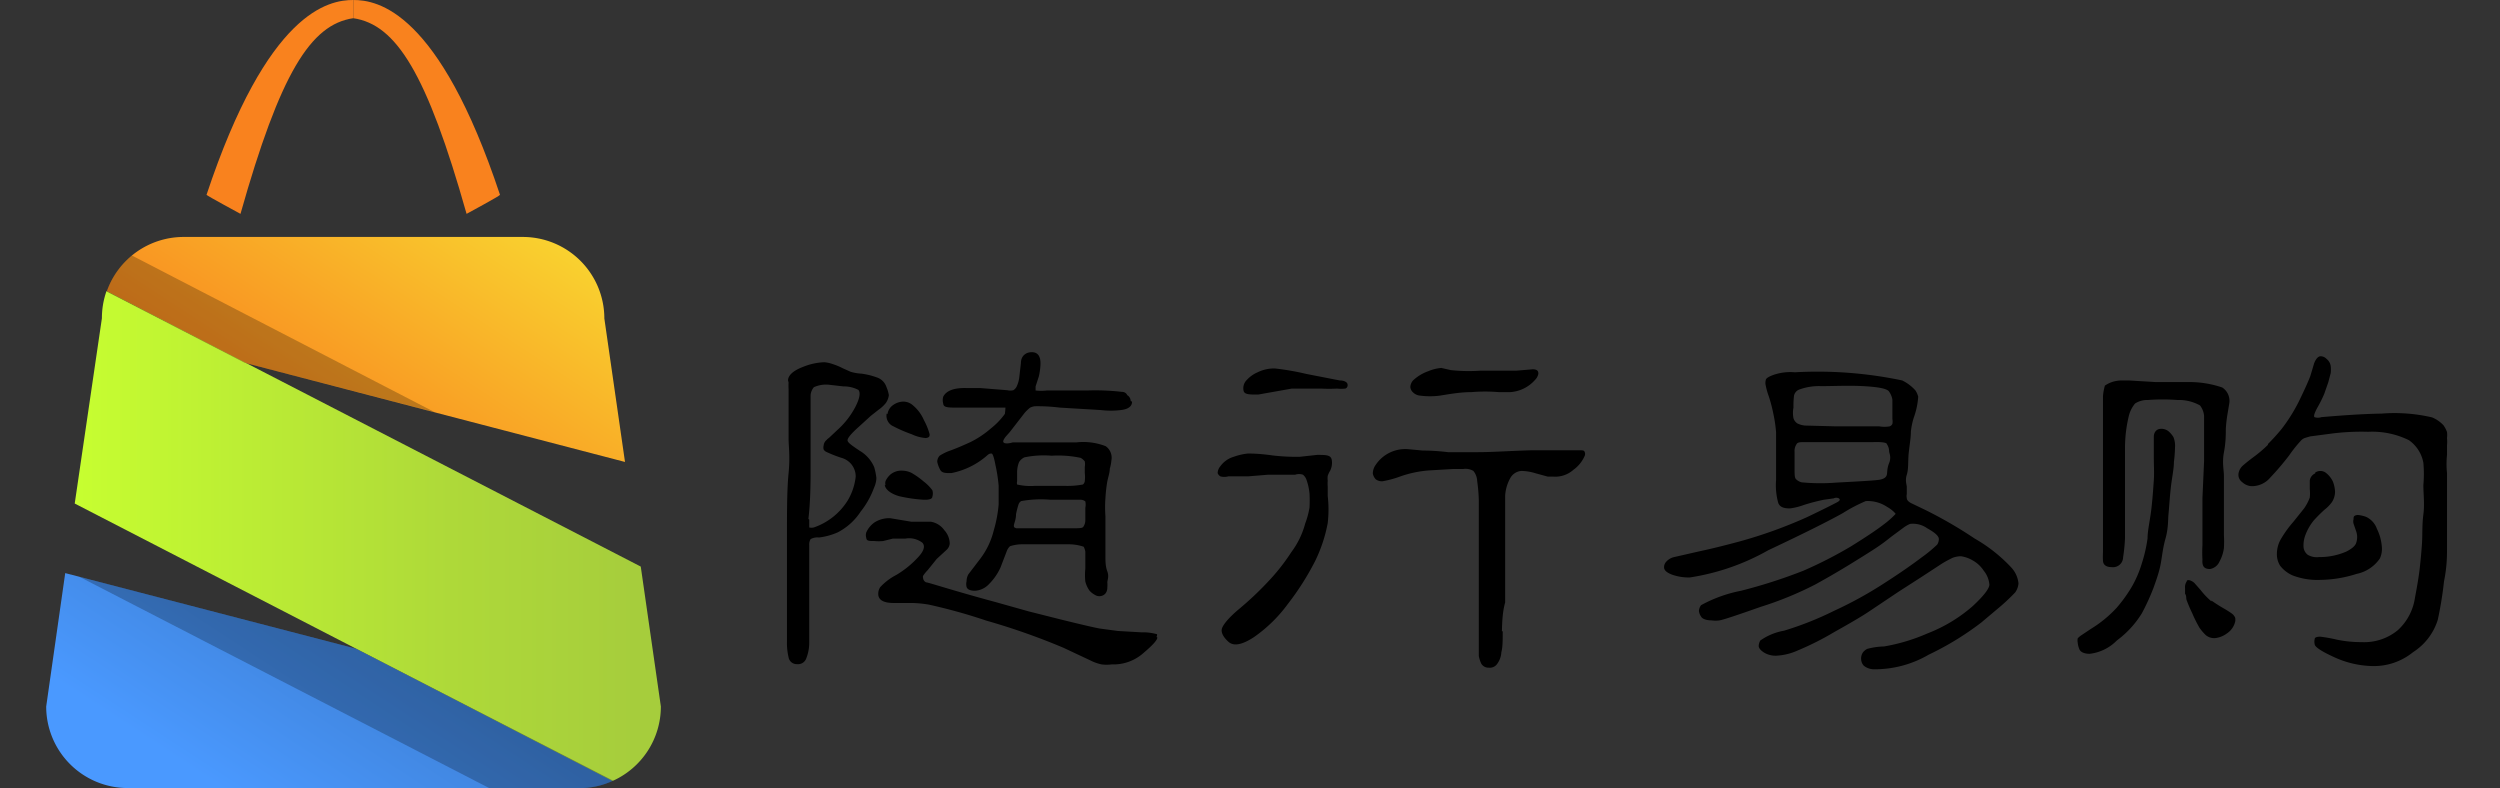
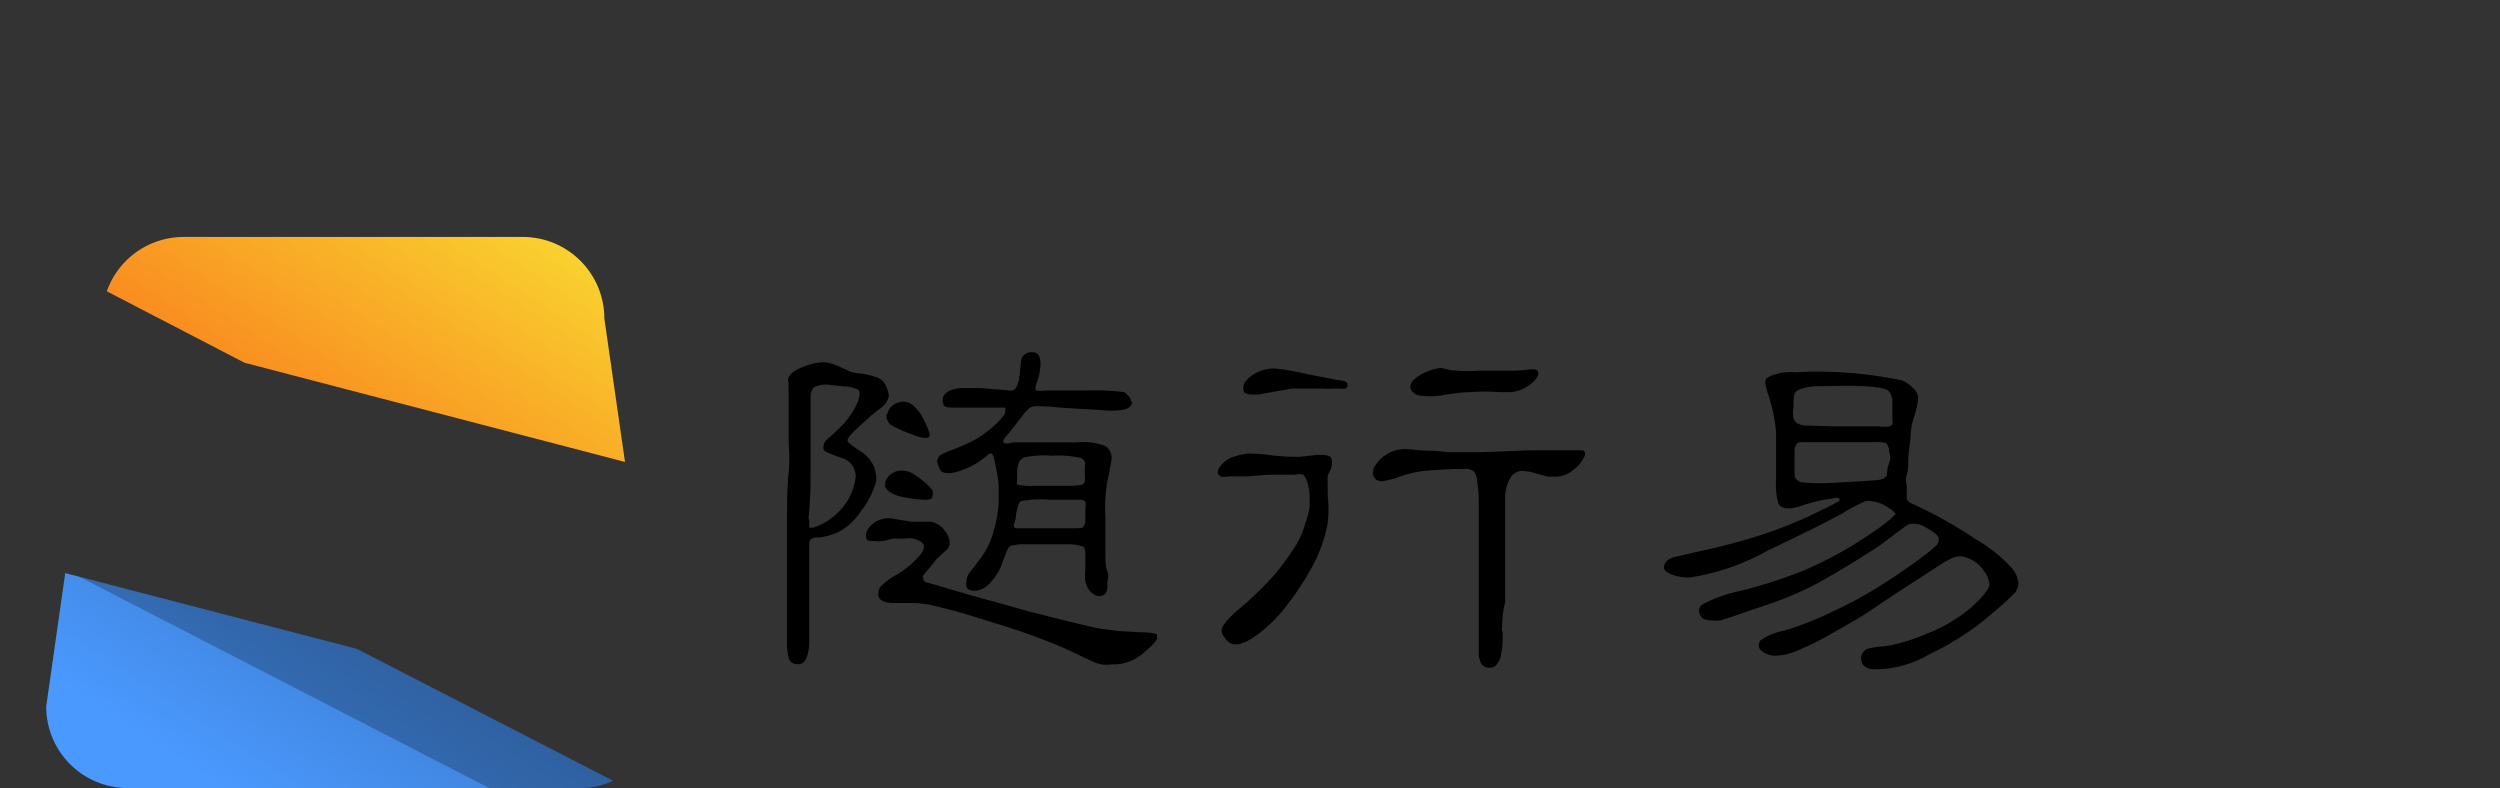
<svg xmlns="http://www.w3.org/2000/svg" id="Layer_1" data-name="Layer 1" viewBox="0 0 92 29">
  <rect x="0" y="0" width="92" height="29" fill="#333333" stroke="none" />
  <defs>
    <style>.cls-1{fill:url(#linear-gradient);}.cls-2{fill:url(#linear-gradient-2);}.cls-3{fill:#f9821e;}.cls-4{fill:url(#linear-gradient-3);}.cls-5{opacity:0.24;}</style>
    <linearGradient id="linear-gradient" x1="11.16" y1="17.31" x2="18.95" y2="5.41" gradientUnits="userSpaceOnUse">
      <stop offset="0" stop-color="#f9821e" />
      <stop offset="1" stop-color="#f9df32" />
    </linearGradient>
    <linearGradient id="linear-gradient-2" x1="9.29" y1="29.78" x2="14.19" y2="22.29" gradientUnits="userSpaceOnUse">
      <stop offset="0" stop-color="#4a99ff" />
      <stop offset="1" stop-color="#3c7ccf" />
    </linearGradient>
    <linearGradient id="linear-gradient-3" x1="23.48" y1="19.73" x2="2.54" y2="19.73" gradientUnits="userSpaceOnUse">
      <stop offset="0" stop-color="#a6cd3c" />
      <stop offset="0.33" stop-color="#aed939" />
      <stop offset="0.92" stop-color="#c4fa31" />
      <stop offset="1" stop-color="#c7ff30" />
    </linearGradient>
  </defs>
  <path d="M29,14c0-.2.22-.37.53-.49a2.3,2.3,0,0,1,.8-.18,1.23,1.23,0,0,1,.32.07,2.33,2.33,0,0,1,.36.15l.29.13a1.62,1.62,0,0,0,.4.07,2.64,2.64,0,0,1,.57.14.55.55,0,0,1,.35.35,1.29,1.29,0,0,1,.09.3.65.65,0,0,1-.11.29,1.31,1.31,0,0,1-.27.25l-.28.22-.45.41c-.28.25-.42.42-.41.5s.15.18.45.38a1.28,1.28,0,0,1,.53.6,2.34,2.34,0,0,1,.08.39c0,.05,0,.18-.09.38a3.12,3.12,0,0,1-.49.87,2.23,2.23,0,0,1-.84.76,2.42,2.42,0,0,1-.69.19.52.52,0,0,0-.31.06.37.37,0,0,0-.05.22l0,2.78c0,.2,0,.46,0,.81a1.58,1.58,0,0,1-.11.58.32.32,0,0,1-.34.21.3.3,0,0,1-.31-.25,2.29,2.29,0,0,1-.06-.58c0-.07,0-.23,0-.48s0-.62,0-1.12,0-1.24,0-2.22,0-1.77.06-2.38,0-1,0-1.26,0-.41,0-.73,0-.55,0-.69,0-.28,0-.41a1.84,1.84,0,0,1,0-.24Zm.78,5.12c0,.18,0,.28,0,.29a.35.35,0,0,0,.17,0,2.38,2.38,0,0,0,1.25-1,2.17,2.17,0,0,0,.29-.87.71.71,0,0,0-.52-.69,4.65,4.65,0,0,1-.56-.22.22.22,0,0,1-.1-.09.26.26,0,0,1,0-.14s0-.12.11-.21a.3.3,0,0,1,.08-.07l.33-.31a3,3,0,0,0,.66-.86c.15-.3.18-.5.1-.6a1.13,1.13,0,0,0-.55-.13l-.52-.06a1.07,1.07,0,0,0-.57.09.52.52,0,0,0-.12.29c0,.13,0,.35,0,.65s0,1,0,2.19S29.75,19.05,29.75,19.1Zm12.81,4.34q0,.14-.51.57a1.66,1.66,0,0,1-1.17.42,1.4,1.4,0,0,1-.37,0,1.6,1.6,0,0,1-.4-.14l-1-.47a24.72,24.72,0,0,0-2.84-1,20.17,20.17,0,0,0-2.12-.59,4.11,4.11,0,0,0-.63-.06l-.66,0c-.39,0-.58-.12-.57-.35a.43.43,0,0,1,.07-.23,2.14,2.14,0,0,1,.59-.45,3.51,3.51,0,0,0,.83-.68c.2-.22.24-.4.13-.51a.8.8,0,0,0-.62-.15l-.46,0-.36.09a1.58,1.58,0,0,1-.32,0c-.19,0-.29,0-.3-.11a.35.35,0,0,1,0-.21.89.89,0,0,1,.31-.37,1,1,0,0,1,.57-.15l.78.13h.72a.76.76,0,0,1,.49.31.75.75,0,0,1,.2.49.35.35,0,0,1-.1.22l-.38.35-.33.41a1.37,1.37,0,0,0-.17.21.12.12,0,0,0,0,.08.19.19,0,0,0,.11.16c.08,0,.94.29,2.57.73l1.21.34,1.19.3c.73.18,1.2.29,1.42.33l.67.09.87.05a1.88,1.88,0,0,1,.57.07A.19.19,0,0,1,42.56,23.44Zm-10-5.6a.25.25,0,0,1,0-.16.73.73,0,0,1,.18-.24.63.63,0,0,1,.44-.14.8.8,0,0,1,.33.08,2.84,2.84,0,0,1,.44.31,1.61,1.61,0,0,1,.33.33.39.39,0,0,1,0,.24c0,.08-.12.12-.33.11a5.42,5.42,0,0,1-.89-.13C32.77,18.17,32.57,18,32.56,17.84Zm.07-2.62a.49.49,0,0,1,.14-.28.68.68,0,0,1,.41-.18.53.53,0,0,1,.39.14,1.45,1.45,0,0,1,.4.54,2.39,2.39,0,0,1,.21.52c0,.07,0,.12-.14.14a1.47,1.47,0,0,1-.52-.14,5.09,5.09,0,0,1-.67-.29A.42.42,0,0,1,32.63,15.22Zm9-.46c0,.18-.15.28-.41.31a3.09,3.09,0,0,1-.74,0L39,15a6.57,6.57,0,0,0-.92-.05.58.58,0,0,0-.17.05,1.48,1.48,0,0,0-.2.19l-.55.71-.16.18c-.07.1-.1.16-.07.2s.14.06.34,0h.21l2.13,0a2.27,2.27,0,0,1,1.08.14.52.52,0,0,1,.21.52,1.54,1.54,0,0,1-.06.31c0,.16-.07.33-.1.52s-.05.38-.06.56a4.54,4.54,0,0,0,0,.67c0,.22,0,.47,0,.74s0,.51,0,.71,0,.39.07.58,0,.32,0,.4a1.15,1.15,0,0,1,0,.19c0,.2-.12.31-.28.32a.31.31,0,0,1-.18-.05.7.7,0,0,1-.2-.16,1,1,0,0,1-.15-.33,2.26,2.26,0,0,1,0-.47v-.63a.6.6,0,0,0-.06-.18,1.71,1.71,0,0,0-.54-.09l-.87,0-.81,0a1.5,1.5,0,0,0-.49.07.46.46,0,0,0-.12.18l-.23.6a2.07,2.07,0,0,1-.42.61.77.77,0,0,1-.52.25c-.18,0-.28-.05-.31-.14a.44.44,0,0,1,0-.21.51.51,0,0,1,.07-.26l.42-.55a2.83,2.83,0,0,0,.51-1.06,4.84,4.84,0,0,0,.18-.95c0-.22,0-.45,0-.7a5.8,5.8,0,0,0-.12-.77c-.05-.27-.1-.41-.14-.41s-.08,0-.14.05a2.84,2.84,0,0,1-1.34.67c-.22,0-.36,0-.42-.14a1,1,0,0,1-.1-.28.33.33,0,0,1,.09-.22,1.79,1.79,0,0,1,.42-.2c.24-.09.47-.19.71-.3a3.48,3.48,0,0,0,.75-.5,2.67,2.67,0,0,0,.52-.54C37,15.07,37,15,37,15s-.09,0-.23,0-.79,0-1.54,0c-.34,0-.51,0-.52-.15a.46.46,0,0,1,0-.25c.11-.22.39-.33.84-.32l.52,0,1,.08a.47.47,0,0,0,.22,0,.33.33,0,0,0,.13-.15,1.1,1.1,0,0,0,.09-.33l.06-.52c0-.26.18-.4.4-.4s.33.15.32.45a2.46,2.46,0,0,1-.06.44l-.12.37q0,.12,0,.15a1.75,1.75,0,0,0,.41,0c.26,0,.76,0,1.49,0a8.49,8.49,0,0,1,1.27.05c.11,0,.18.06.2.12A.26.26,0,0,1,41.61,14.76ZM37.4,19.44l.32,0c.2,0,.48,0,.87,0h.9c.22,0,.35,0,.38-.06a.42.42,0,0,0,.07-.23v-.46a.61.61,0,0,0,0-.24.31.31,0,0,0-.18-.06l-1.11,0a4.12,4.12,0,0,0-1.07.05.23.23,0,0,0-.1.13,3.1,3.1,0,0,0-.09.35c0,.19-.06.31-.07.37a.16.16,0,0,0,0,.11A.23.23,0,0,0,37.4,19.44Zm.68-1.56c.33,0,.71,0,1.11,0a3.09,3.09,0,0,0,.66-.05.19.19,0,0,0,.07-.12,1.36,1.36,0,0,0,0-.31v-.22a.56.56,0,0,0,0-.2.5.5,0,0,0-.15-.13,4,4,0,0,0-1.07-.08,3.54,3.54,0,0,0-1,.06.44.44,0,0,0-.2.18,1,1,0,0,0-.07.37v.33a.24.24,0,0,0,0,.12A2.18,2.18,0,0,0,38.08,17.88Z" />
  <path d="M48.19,18.68a4.8,4.8,0,0,0,0-.52,2.12,2.12,0,0,0-.11-.5.42.42,0,0,0-.13-.19.45.45,0,0,0-.29,0l-.42,0-.58,0-.73.06c-.29,0-.53,0-.73,0a.54.54,0,0,1-.29,0,.23.23,0,0,1-.1-.12.39.39,0,0,1,.09-.24.93.93,0,0,1,.5-.36,2.2,2.2,0,0,1,.52-.12c.12,0,.42,0,.91.07a7.48,7.48,0,0,0,1,.05l.64-.07c.33,0,.51,0,.54.19a.65.65,0,0,1-.06.39,1,1,0,0,0-.09.19.74.74,0,0,0,0,.18,1.34,1.34,0,0,0,0,.21l0,.35a4.35,4.35,0,0,1,0,1,5.41,5.41,0,0,1-.47,1.41,9.89,9.89,0,0,1-1,1.57,5.3,5.3,0,0,1-1.25,1.22c-.43.28-.74.34-.93.17s-.27-.33-.25-.46.22-.4.64-.75a11.79,11.79,0,0,0,1.06-1,7.4,7.4,0,0,0,.86-1.09,3.06,3.06,0,0,0,.51-1.05A3.16,3.16,0,0,0,48.19,18.68ZM46.3,14.52c-.34,0-.52,0-.54-.16a.43.43,0,0,1,.08-.33,1.18,1.18,0,0,1,.44-.33,1.37,1.37,0,0,1,.64-.14,9.55,9.55,0,0,1,1.15.2L49.3,14c.19,0,.29.08.29.15a.13.13,0,0,1-.08.15,1.49,1.49,0,0,1-.31,0,5.22,5.22,0,0,1-.58,0l-1.08,0Zm9,8.71c0,.33,0,.59-.05.77a.8.8,0,0,1-.16.44.33.33,0,0,1-.31.13.3.3,0,0,1-.27-.15,1.15,1.15,0,0,1-.09-.28c0-.1,0-.19,0-.27s0-.25,0-.51V19.41c0-.4,0-.74,0-1a6.1,6.1,0,0,0-.06-.71.62.62,0,0,0-.14-.37.57.57,0,0,0-.38-.07l-.38,0-.85.05a4.07,4.07,0,0,0-1.07.22,3.77,3.77,0,0,1-.66.18.37.37,0,0,1-.25-.07.42.42,0,0,1-.11-.21.56.56,0,0,1,.11-.33,1.31,1.31,0,0,1,1.19-.57l.54.05q.43,0,.93.06l1.08,0c.56,0,1.24-.05,2-.07l1.44,0h.31c.11,0,.17,0,.19.05a.18.18,0,0,1,0,.17,1.23,1.23,0,0,1-.41.5,1,1,0,0,1-.73.25l-.21,0-.44-.12a1.9,1.9,0,0,0-.53-.09.51.51,0,0,0-.42.28,1.5,1.5,0,0,0-.18.63c0,.24,0,.55,0,.93l0,3C55.29,22.52,55.28,22.9,55.27,23.23Zm-.78-9.59c.56,0,1,0,1.29,0l.59-.05c.15,0,.22.05.21.17a.43.43,0,0,1-.12.22,1.33,1.33,0,0,1-.91.45l-.43,0a6,6,0,0,0-1,0c-.41,0-.79.07-1.17.13a2.82,2.82,0,0,1-.71,0,.42.42,0,0,1-.27-.12.3.3,0,0,1-.1-.2A.4.4,0,0,1,52,14a1.59,1.59,0,0,1,.56-.34,1.62,1.62,0,0,1,.48-.12l.35.08A6.21,6.21,0,0,0,54.49,13.64Z" />
  <path d="M64,19.93a17,17,0,0,0,2.5-.9c.65-.31,1-.49,1.11-.55s.11-.1.06-.14a.21.21,0,0,0-.19,0l-.36.05a7.24,7.24,0,0,0-.73.19,2.38,2.38,0,0,1-.52.13c-.23,0-.37-.05-.43-.2a2.44,2.44,0,0,1-.08-.85c0-.42,0-.77,0-1.06s0-.51,0-.69a5.09,5.09,0,0,0-.1-.68,5.47,5.47,0,0,0-.17-.65,2.51,2.51,0,0,1-.11-.39.38.38,0,0,1,0-.2c0-.07.13-.14.3-.2a1.93,1.93,0,0,1,.77-.09A15.13,15.13,0,0,1,70,14a1.59,1.59,0,0,1,.49.37.77.77,0,0,1,.1.23,2.78,2.78,0,0,1-.16.76,2.55,2.55,0,0,0-.11.53c0,.23-.05.49-.08.79s0,.57-.07.79,0,.37,0,.45l0,.26a.36.36,0,0,0,0,.15c0,.08.08.15.19.2l.5.24a16.06,16.06,0,0,1,1.81,1.05,5.71,5.71,0,0,1,1.36,1.08,1,1,0,0,1,.25.57.66.66,0,0,1-.12.33,7.45,7.45,0,0,1-.68.63l-.57.48a10.78,10.78,0,0,1-1.93,1.18,3.94,3.94,0,0,1-2,.54.61.61,0,0,1-.39-.13.37.37,0,0,1-.1-.24.39.39,0,0,1,.08-.27.53.53,0,0,1,.14-.11,2.55,2.55,0,0,1,.62-.09,6.84,6.84,0,0,0,1.6-.48,5.6,5.6,0,0,0,1.66-1c.4-.37.61-.64.62-.79A.93.93,0,0,0,73,21a1.15,1.15,0,0,0-.41-.38,1.16,1.16,0,0,0-.43-.15.89.89,0,0,0-.31.06c-.1.05-.24.12-.4.22l-.75.49-.84.54-1.12.75c-.24.16-.65.4-1.24.73a10.52,10.52,0,0,1-1.35.68,2.17,2.17,0,0,1-.79.19.82.82,0,0,1-.45-.12c-.12-.08-.18-.15-.19-.23a.42.42,0,0,1,.06-.21,2.17,2.17,0,0,1,.87-.36,11.77,11.77,0,0,0,1.84-.73,14.6,14.6,0,0,0,1.9-1.05c.56-.36,1-.67,1.33-.92a5.1,5.1,0,0,0,.57-.47.39.39,0,0,0,.06-.2c0-.12-.16-.25-.43-.4a.9.9,0,0,0-.63-.16,1.14,1.14,0,0,0-.23.13l-.46.34c-.21.17-.39.3-.54.4s-.45.29-.92.58-.92.55-1.34.78a12.56,12.56,0,0,1-2,.82c-.88.31-1.39.48-1.52.5a1,1,0,0,1-.29,0c-.21,0-.35-.06-.39-.14a.46.46,0,0,1-.08-.21.4.4,0,0,1,.08-.21,5.05,5.05,0,0,1,1.47-.53A19,19,0,0,0,66.37,21a15.74,15.74,0,0,0,1.74-.89c.53-.33.94-.6,1.21-.81a3.14,3.14,0,0,0,.44-.39s-.09-.13-.32-.26a1.28,1.28,0,0,0-.78-.21,5.8,5.8,0,0,0-.84.44c-.48.27-1.39.73-2.75,1.37a8.43,8.43,0,0,1-2.88,1,1.81,1.81,0,0,1-.65-.1c-.19-.07-.28-.15-.3-.24a.29.29,0,0,1,.07-.23.55.55,0,0,1,.3-.18l.92-.21C63,20.19,63.48,20.07,64,19.93Zm3.57-4.24h1.59a1.11,1.11,0,0,0,.38,0,.18.18,0,0,0,.1-.09.48.48,0,0,0,0-.18V15c0-.08,0-.17,0-.29a.71.71,0,0,0-.13-.31c-.08-.1-.39-.16-.94-.19s-1.07,0-1.55,0a2.11,2.11,0,0,0-.82.13.31.31,0,0,0-.18.22A3,3,0,0,0,66,15a1,1,0,0,0,0,.39.35.35,0,0,0,.14.19.78.78,0,0,0,.28.08Zm0,2.07c.94-.05,1.48-.08,1.62-.11s.21-.08.24-.16,0-.23.09-.45,0-.37,0-.43a.47.47,0,0,0-.08-.26c0-.07-.22-.09-.52-.08H67.65l-1.25,0c-.15,0-.25,0-.29.08a.44.44,0,0,0-.07.27l0,.62c0,.22,0,.35.06.4a.46.46,0,0,0,.2.11A7.34,7.34,0,0,0,67.57,17.76Z" />
-   <path d="M76.59,23.38l.36-.24a4.44,4.44,0,0,0,.94-.77,5.26,5.26,0,0,0,.55-.76,4,4,0,0,0,.38-.88,5.28,5.28,0,0,0,.21-.92c0-.29.09-.65.14-1.08s.07-.78.09-1.05,0-.56,0-.88,0-.56,0-.72.08-.26.19-.29a.42.42,0,0,1,.35.08.91.91,0,0,1,.18.21.84.84,0,0,1,.06.39A4.78,4.78,0,0,1,80,17c0,.27-.08.61-.12,1s-.06.73-.08.93,0,.5-.11.89-.13.72-.19,1-.15.53-.25.81a8.13,8.13,0,0,1-.43.94,3.58,3.58,0,0,1-.92,1,1.67,1.67,0,0,1-1,.49c-.21,0-.34-.07-.38-.17a.81.81,0,0,1-.06-.24.41.41,0,0,1,0-.16A.73.73,0,0,1,76.59,23.38ZM78.11,14h.22l1,.06,1.2,0a3.74,3.74,0,0,1,1.25.2.59.59,0,0,1,.26.57l-.06.36a5.3,5.3,0,0,0-.07.59c0,.21,0,.5-.07.87s0,.66,0,.86,0,.58,0,1.13,0,.89,0,1.05a3.87,3.87,0,0,1,0,.48,1.41,1.41,0,0,1-.16.49.47.47,0,0,1-.35.28c-.2,0-.3-.08-.28-.35a4.7,4.7,0,0,1,0-.53l0-.52c0-.18,0-.58,0-1.21l.06-1.36c0-.47,0-.86,0-1.18s0-.34,0-.49a.73.73,0,0,0-.15-.38,1.59,1.59,0,0,0-.83-.2,7.19,7.19,0,0,0-1.09,0,.82.82,0,0,0-.47.13,1.13,1.13,0,0,0-.23.46,5.06,5.06,0,0,0-.14,1.19c0,.57,0,1,0,1.4s0,.62,0,.79l0,1.12a6.37,6.37,0,0,1-.07.7.37.37,0,0,1-.42.36c-.2,0-.31-.08-.32-.23s0-.28,0-.36,0-.22,0-.51,0-.59,0-.89,0-.71,0-1.22,0-.89,0-1.15,0-.49,0-1,0-.8,0-.93a2,2,0,0,1,.07-.39C77.57,14.12,77.76,14,78.11,14Zm3.27,8.1a5.42,5.42,0,0,0,.49.31c.2.12.32.2.34.25a.19.19,0,0,1,.05.1v.09a.71.71,0,0,1-.31.46.89.89,0,0,1-.41.17.48.48,0,0,1-.37-.11,1.84,1.84,0,0,1-.23-.27,4.84,4.84,0,0,1-.26-.52c-.12-.25-.18-.41-.21-.49s0-.16-.06-.24l0-.21a.36.36,0,0,1,.06-.24c0-.08.14-.07.28.05l.23.26A2.7,2.7,0,0,0,81.38,22.13Zm2.08-5.76a7.37,7.37,0,0,0,.5-.55,6.17,6.17,0,0,0,.63-1c.23-.47.37-.79.43-.95l.14-.47c.06-.15.13-.24.22-.26a.31.31,0,0,1,.24.1.41.41,0,0,1,.15.26,1.12,1.12,0,0,1,0,.26l-.09.34-.15.43a4.63,4.63,0,0,1-.25.5c-.11.2-.14.31-.11.35a.4.4,0,0,0,.26,0c.83-.07,1.57-.12,2.22-.13a6.06,6.06,0,0,1,1.85.14,1.19,1.19,0,0,1,.42.29,1,1,0,0,1,.13.25.93.93,0,0,1,0,.22,1.42,1.42,0,0,1,0,.27l0,.35a3.33,3.33,0,0,0,0,.67v.8c0,.1,0,.4,0,.88s0,.86,0,1.11,0,.65-.11,1.19a13.64,13.64,0,0,1-.23,1.42A2.18,2.18,0,0,1,88.8,24a2.28,2.28,0,0,1-1.53.51,3.52,3.52,0,0,1-1.38-.33c-.46-.21-.7-.37-.71-.47a.42.42,0,0,1,0-.19q0-.09.21-.09a5.42,5.42,0,0,1,.61.11,4.43,4.43,0,0,0,.91.09,1.94,1.94,0,0,0,1.33-.44A2,2,0,0,0,88.87,22c.09-.47.15-.84.18-1.12s.06-.58.08-.9,0-.67.05-1.05,0-.75,0-1.08a4.65,4.65,0,0,0,0-.82,1.3,1.3,0,0,0-.53-.83,3.05,3.05,0,0,0-1.5-.31,8.6,8.6,0,0,0-1.38.07l-.76.1-.2.06a.37.37,0,0,0-.14.1,4.87,4.87,0,0,0-.43.54,9.7,9.7,0,0,1-.69.81.88.88,0,0,1-.72.32.56.56,0,0,1-.32-.15.33.33,0,0,1-.13-.33.49.49,0,0,1,.15-.27c.08-.07.21-.18.4-.32A4.92,4.92,0,0,0,83.46,16.37Zm1.74,1.05a.34.34,0,0,1,.38,0,.9.9,0,0,1,.27.33,1.17,1.17,0,0,1,.08.38.72.72,0,0,1-.11.37,1.3,1.3,0,0,1-.27.28,5.29,5.29,0,0,0-.41.41,1.92,1.92,0,0,0-.29.5,1.08,1.08,0,0,0-.08.47.4.4,0,0,0,.16.29.66.66,0,0,0,.41.08,2.45,2.45,0,0,0,1-.2c.22-.11.34-.22.37-.33a.65.65,0,0,0,0-.41l-.1-.29a.31.31,0,0,1,0-.16c0-.09,0-.14.15-.16a1.18,1.18,0,0,1,.31.07.76.76,0,0,1,.4.44,1.78,1.78,0,0,1,.18.64.85.85,0,0,1-.07.45,1.37,1.37,0,0,1-.86.57,4.53,4.53,0,0,1-1.34.22,2.55,2.55,0,0,1-1-.16,1.17,1.17,0,0,1-.47-.36.78.78,0,0,1-.12-.44,1.09,1.09,0,0,1,.17-.58,4,4,0,0,1,.43-.59l.4-.5a1.71,1.71,0,0,0,.21-.4A1.49,1.49,0,0,0,85,18l0-.32A.34.34,0,0,1,85.2,17.42Z" />
  <path class="cls-1" d="M9,13.35,23,17l-.76-5.28a3,3,0,0,0-3-3H6.74a3,3,0,0,0-2.81,2Z" />
  <path class="cls-2" d="M22.56,28.73l-9.43-4.85L2.4,21.09,1.7,26a3,3,0,0,0,3,3H21.33A2.84,2.84,0,0,0,22.56,28.73Z" />
-   <path class="cls-3" d="M8.85,7.87C10.31,2.7,11.43.9,13,.67V0c-.9,0-3.15.4-5.4,7.17C7.61,7.2,8.85,7.87,8.85,7.87Z" />
-   <path class="cls-3" d="M17.17,7.87C15.71,2.7,14.58.9,13,.67V0c.9,0,3.15.4,5.4,7.17C18.41,7.2,17.17,7.87,17.17,7.87Z" />
-   <path class="cls-4" d="M3.75,11.71l-1,6.82L22.54,28.74A3,3,0,0,0,24.32,26l-.74-5.15L3.92,10.71A3,3,0,0,0,3.75,11.71Z" />
  <path class="cls-5" d="M22.57,28.73l-9.44-4.85L2.91,21.22,18,29h3.36A2.88,2.88,0,0,0,22.57,28.73Z" />
-   <path class="cls-5" d="M3.92,10.73,9,13.35H9l7,1.82L4.85,9.4a2.92,2.92,0,0,0-.76.94h0a2.71,2.71,0,0,0-.17.39Z" />
</svg>